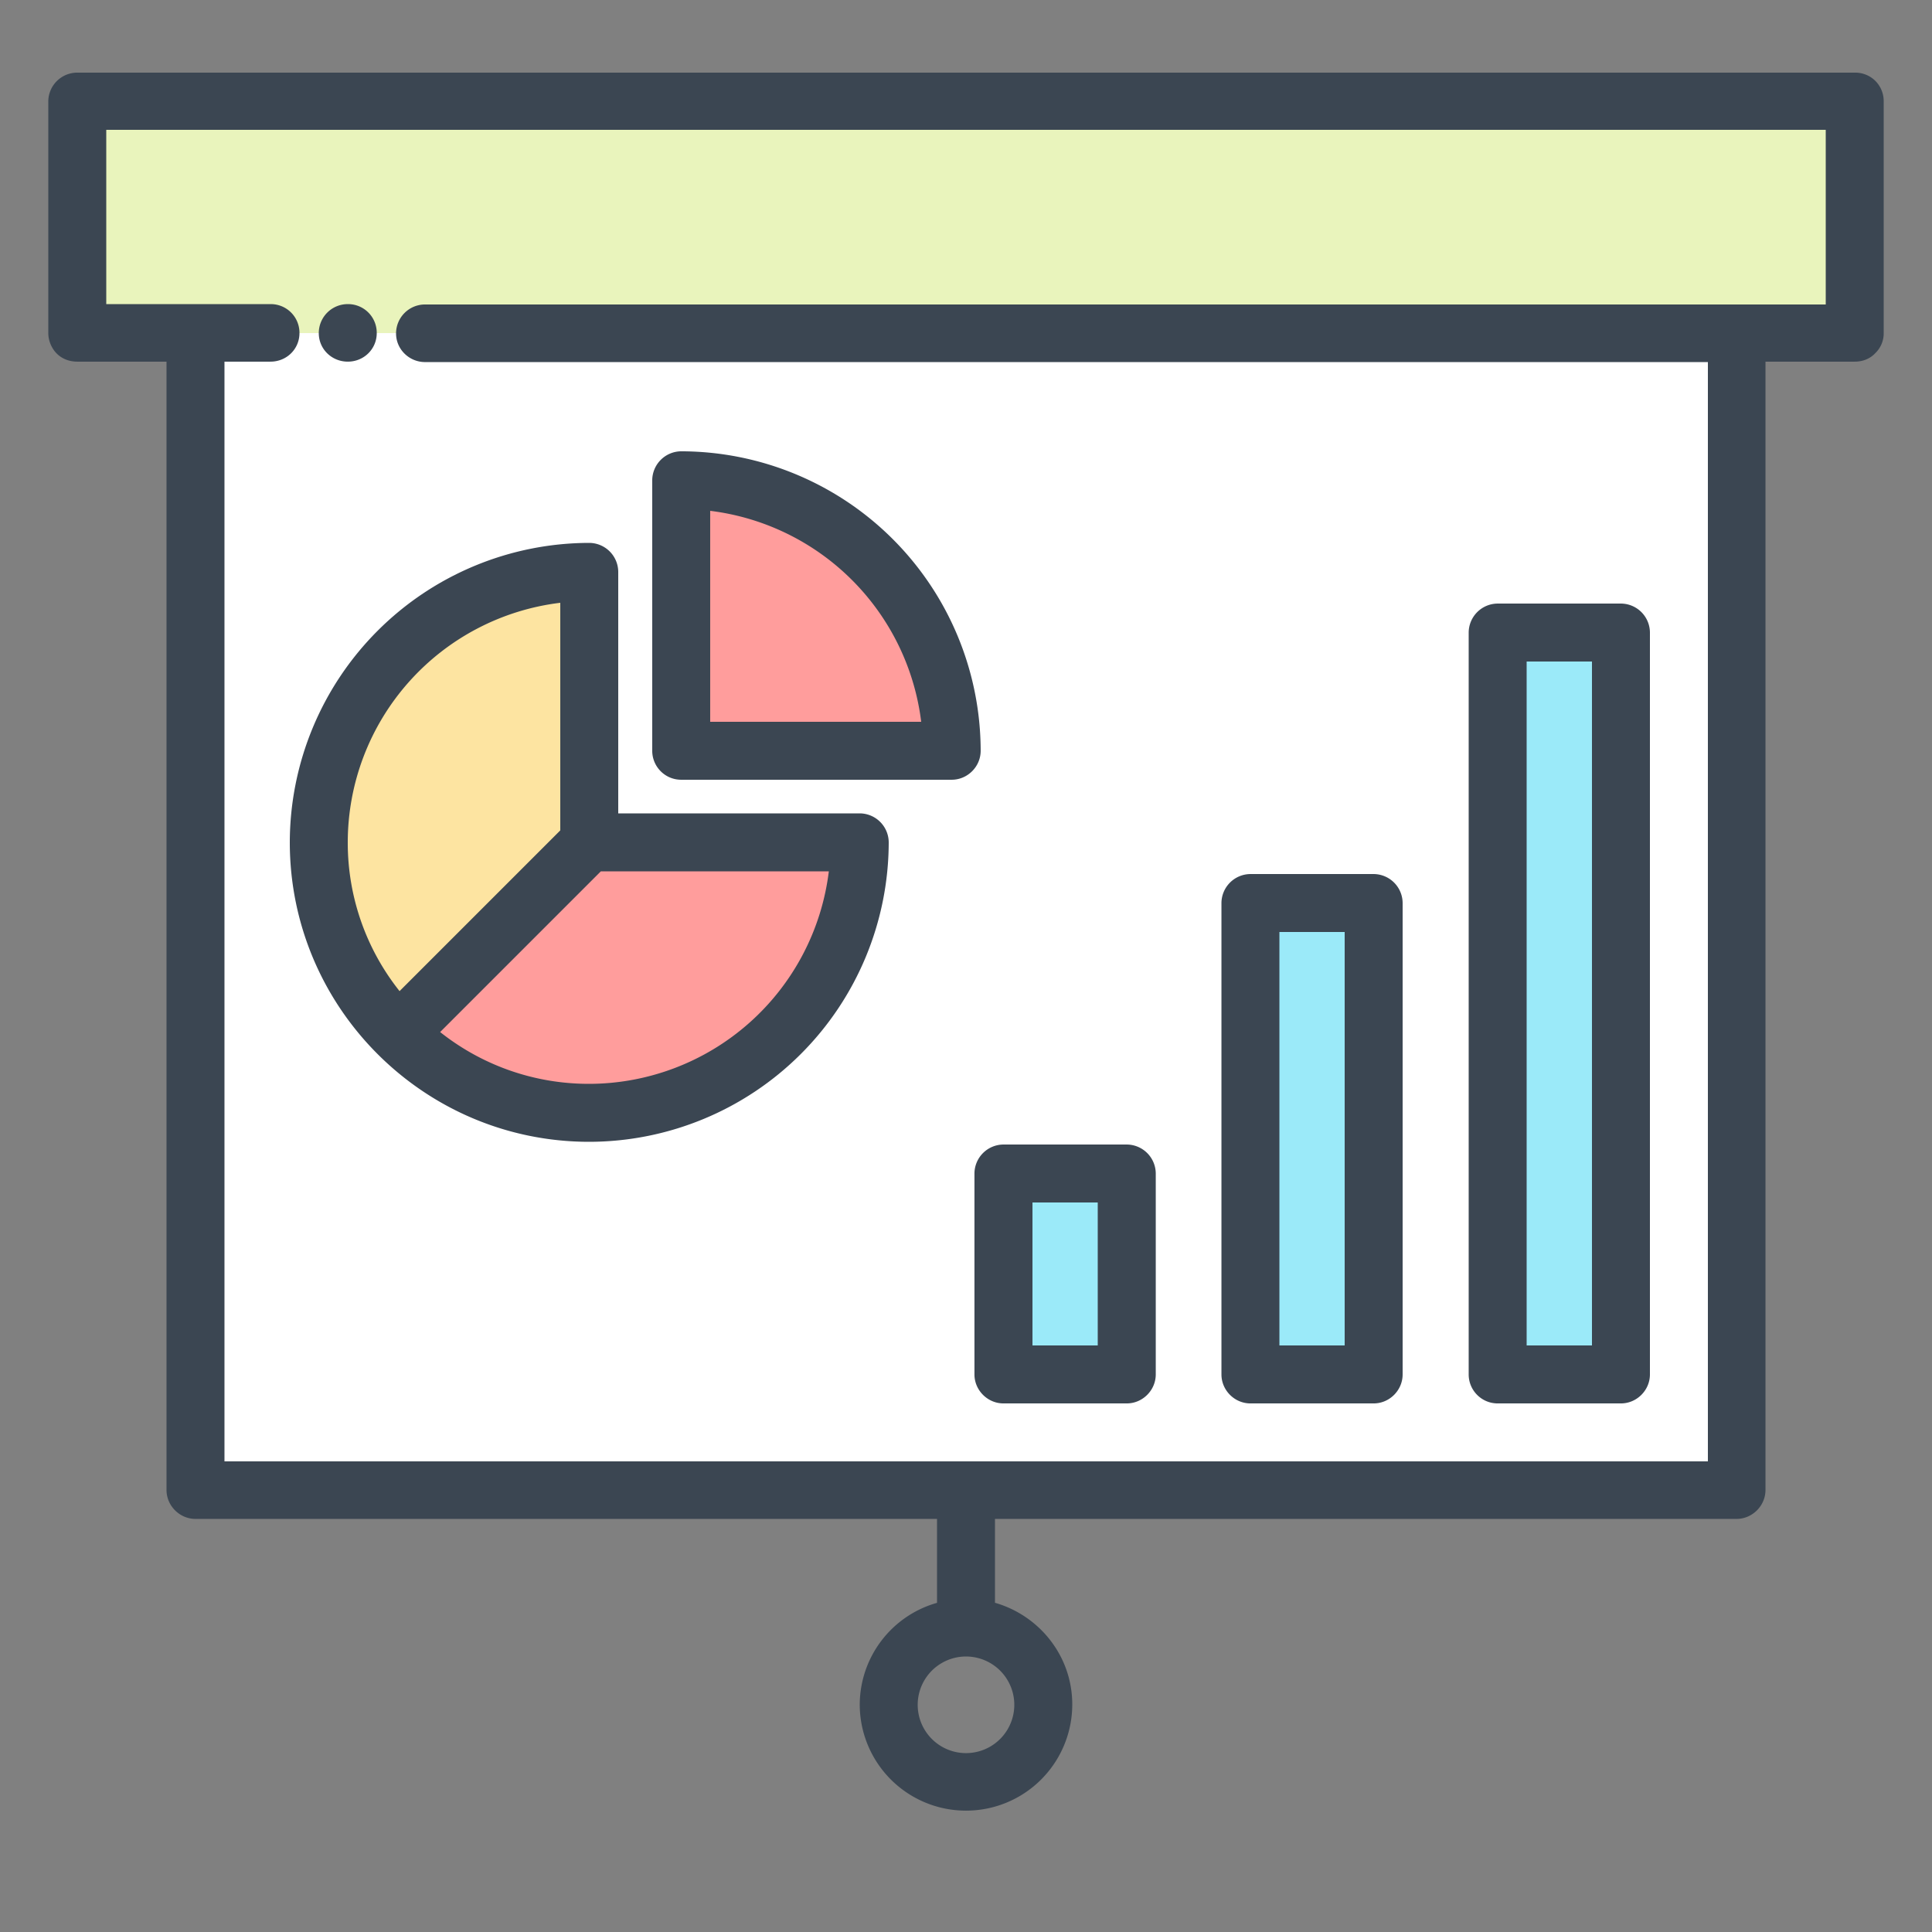
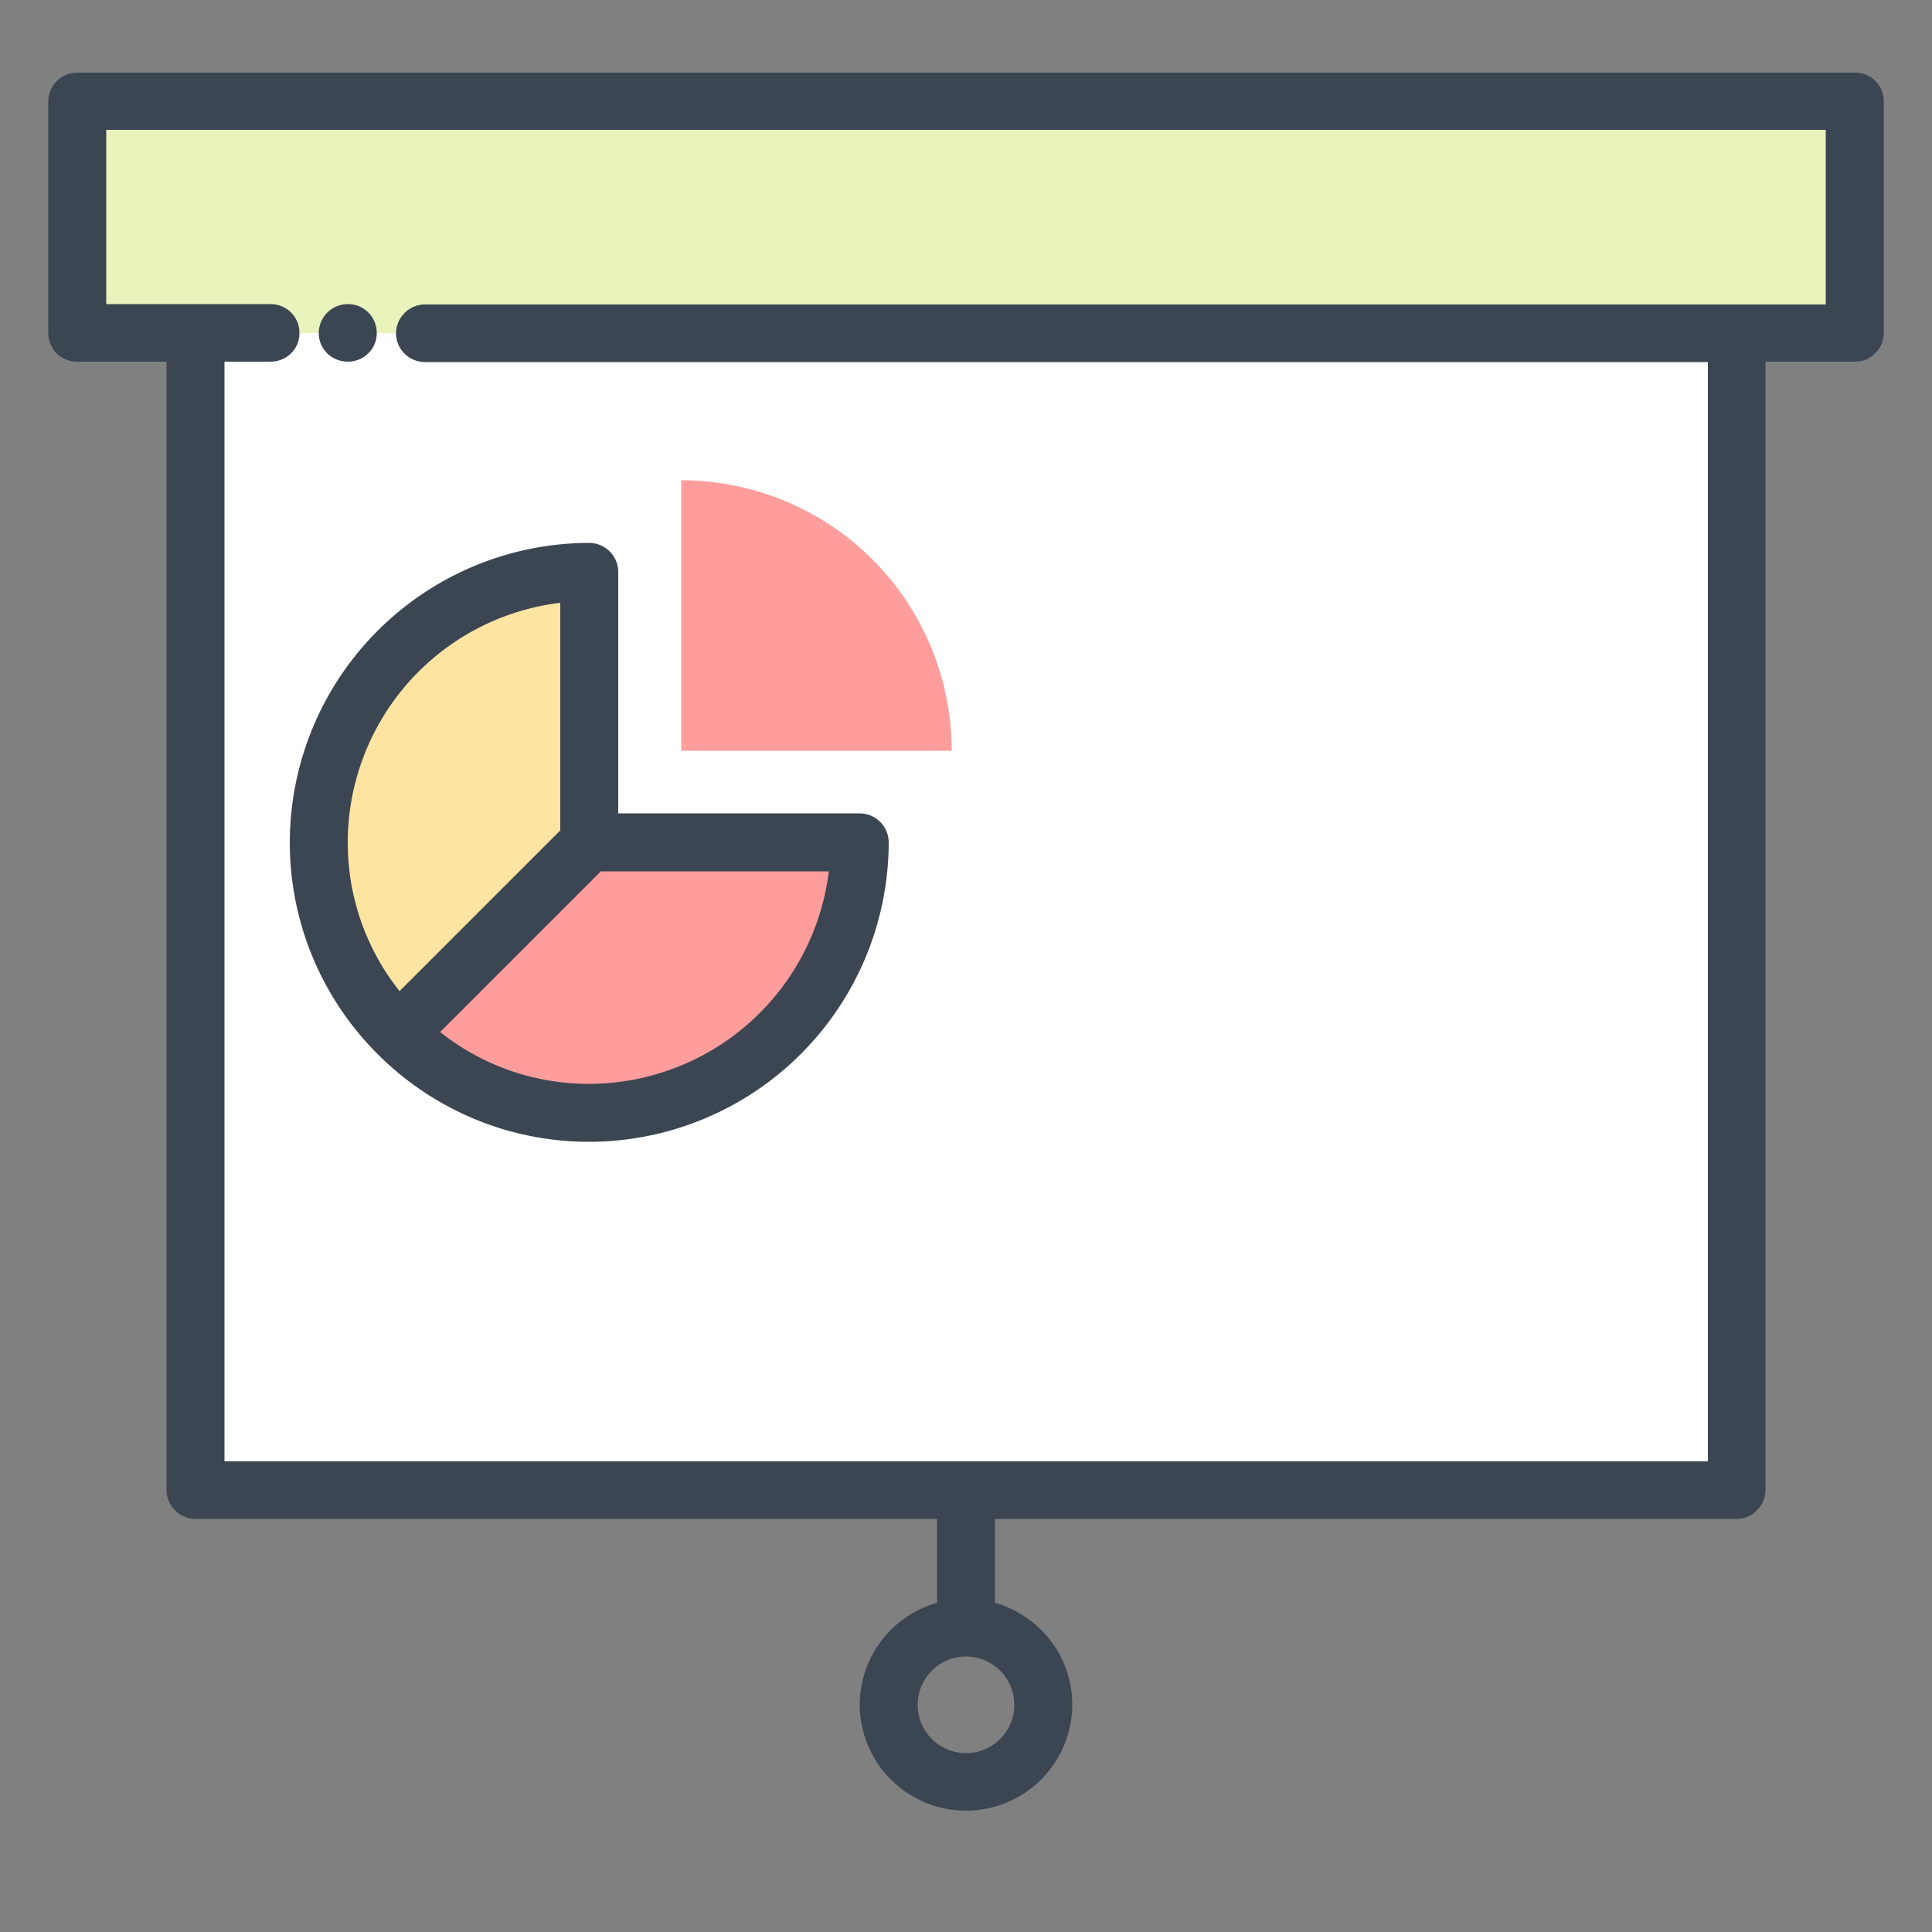
<svg xmlns="http://www.w3.org/2000/svg" width="32" height="32" viewBox="0 0 32 32" fill="none">
  <rect x="0" y="0" width="32" height="32" fill="#808080" stroke="none" />
  <path d="M30.72 1.677H1.28v3.84h29.44v-3.84Z" fill="#E9F4BC" />
  <path d="M28.762 5.517H3.238v19.168h25.524V5.517Z" fill="#fff" />
  <path d="M11.283 7.955v4.48h4.48a4.48 4.48 0 0 0-4.48-4.48Z" fill="#FF9D9C" />
  <path d="M9.76 9.472a4.477 4.477 0 0 0-4.48 4.48c0 1.235.5 2.355 1.312 3.168l3.168-3.168v-4.48Z" fill="#FDE4A1" />
  <path d="M9.76 13.952 6.592 17.12a4.465 4.465 0 0 0 3.168 1.312 4.477 4.477 0 0 0 4.48-4.48H9.76Z" fill="#FF9D9C" />
-   <path d="M26.848 10.477h-2.042v12.288h2.042V10.477ZM22.752 14.957H20.71v7.808h2.042v-7.808ZM18.662 19.437h-2.041v3.328h2.041v-3.328Z" fill="#9BEAF9" />
  <path d="M5.76 5.99c.269 0 .48-.211.48-.473a.475.475 0 0 0-.48-.48.48.48 0 0 0-.48.48c0 .268.218.473.48.473Z" fill="#3B4652" />
  <path d="M31.06 1.338a.474.474 0 0 0-.34-.135H1.28a.48.48 0 0 0-.48.467v3.847c0 .121.051.25.14.339.09.09.212.134.34.134h1.478v18.688c0 .263.218.48.48.48H15.52v1.39a1.758 1.758 0 0 0-1.28 1.682 1.759 1.759 0 1 0 3.52 0c0-.8-.544-1.472-1.28-1.683v-1.389h12.282c.262 0 .48-.217.48-.48V5.99h1.478c.128 0 .25-.044.34-.14a.454.454 0 0 0 .14-.333V1.67a.476.476 0 0 0-.14-.332ZM16.8 28.237a.8.8 0 1 1-1.6 0 .8.8 0 0 1 1.6 0ZM30.24 5.043H7.04a.48.48 0 0 0-.48.48c0 .263.218.474.48.474h21.248v18.208H3.718V5.99h.762c.269 0 .48-.21.48-.473a.475.475 0 0 0-.48-.48H1.76V2.15h28.48v2.893Z" fill="#3B4652" />
  <path d="M9.76 18.912a4.968 4.968 0 0 0 4.96-4.96.483.483 0 0 0-.48-.48h-4v-4a.483.483 0 0 0-.48-.48 4.968 4.968 0 0 0-4.96 4.96c0 2.733 2.22 4.96 4.96 4.96Zm3.968-4.48a4.007 4.007 0 0 1-3.974 3.52c-.928 0-1.786-.32-2.464-.858l2.662-2.662h3.776ZM9.28 9.984v3.77l-2.662 2.662a3.943 3.943 0 0 1-.858-2.464 4 4 0 0 1 3.52-3.968Z" fill="#3B4652" />
-   <path d="M11.283 12.915h4.48c.263 0 .48-.217.48-.48a4.968 4.968 0 0 0-4.96-4.96.483.483 0 0 0-.48.48v4.48c0 .262.211.48.48.48Zm.48-4.454a4.016 4.016 0 0 1 3.495 3.494h-3.495V8.461ZM24.806 23.245h2.042c.262 0 .48-.218.48-.48V10.477a.483.483 0 0 0-.48-.48h-2.042a.483.483 0 0 0-.48.48v12.288c0 .262.212.48.48.48Zm.48-12.288h1.082v11.328h-1.082V10.957ZM20.71 23.245h2.042c.263 0 .48-.218.48-.48v-7.808a.483.483 0 0 0-.48-.48h-2.041a.483.483 0 0 0-.48.48v7.808c0 .262.217.48.48.48Zm.48-7.808h1.082v6.848h-1.081v-6.848ZM16.14 22.765c0 .262.218.48.48.48h2.043c.262 0 .48-.218.48-.48v-3.328a.483.483 0 0 0-.48-.48H16.62a.483.483 0 0 0-.48.48v3.328Zm.96-2.848h1.082v2.368h-1.081v-2.368Z" fill="#3B4652" />
</svg>